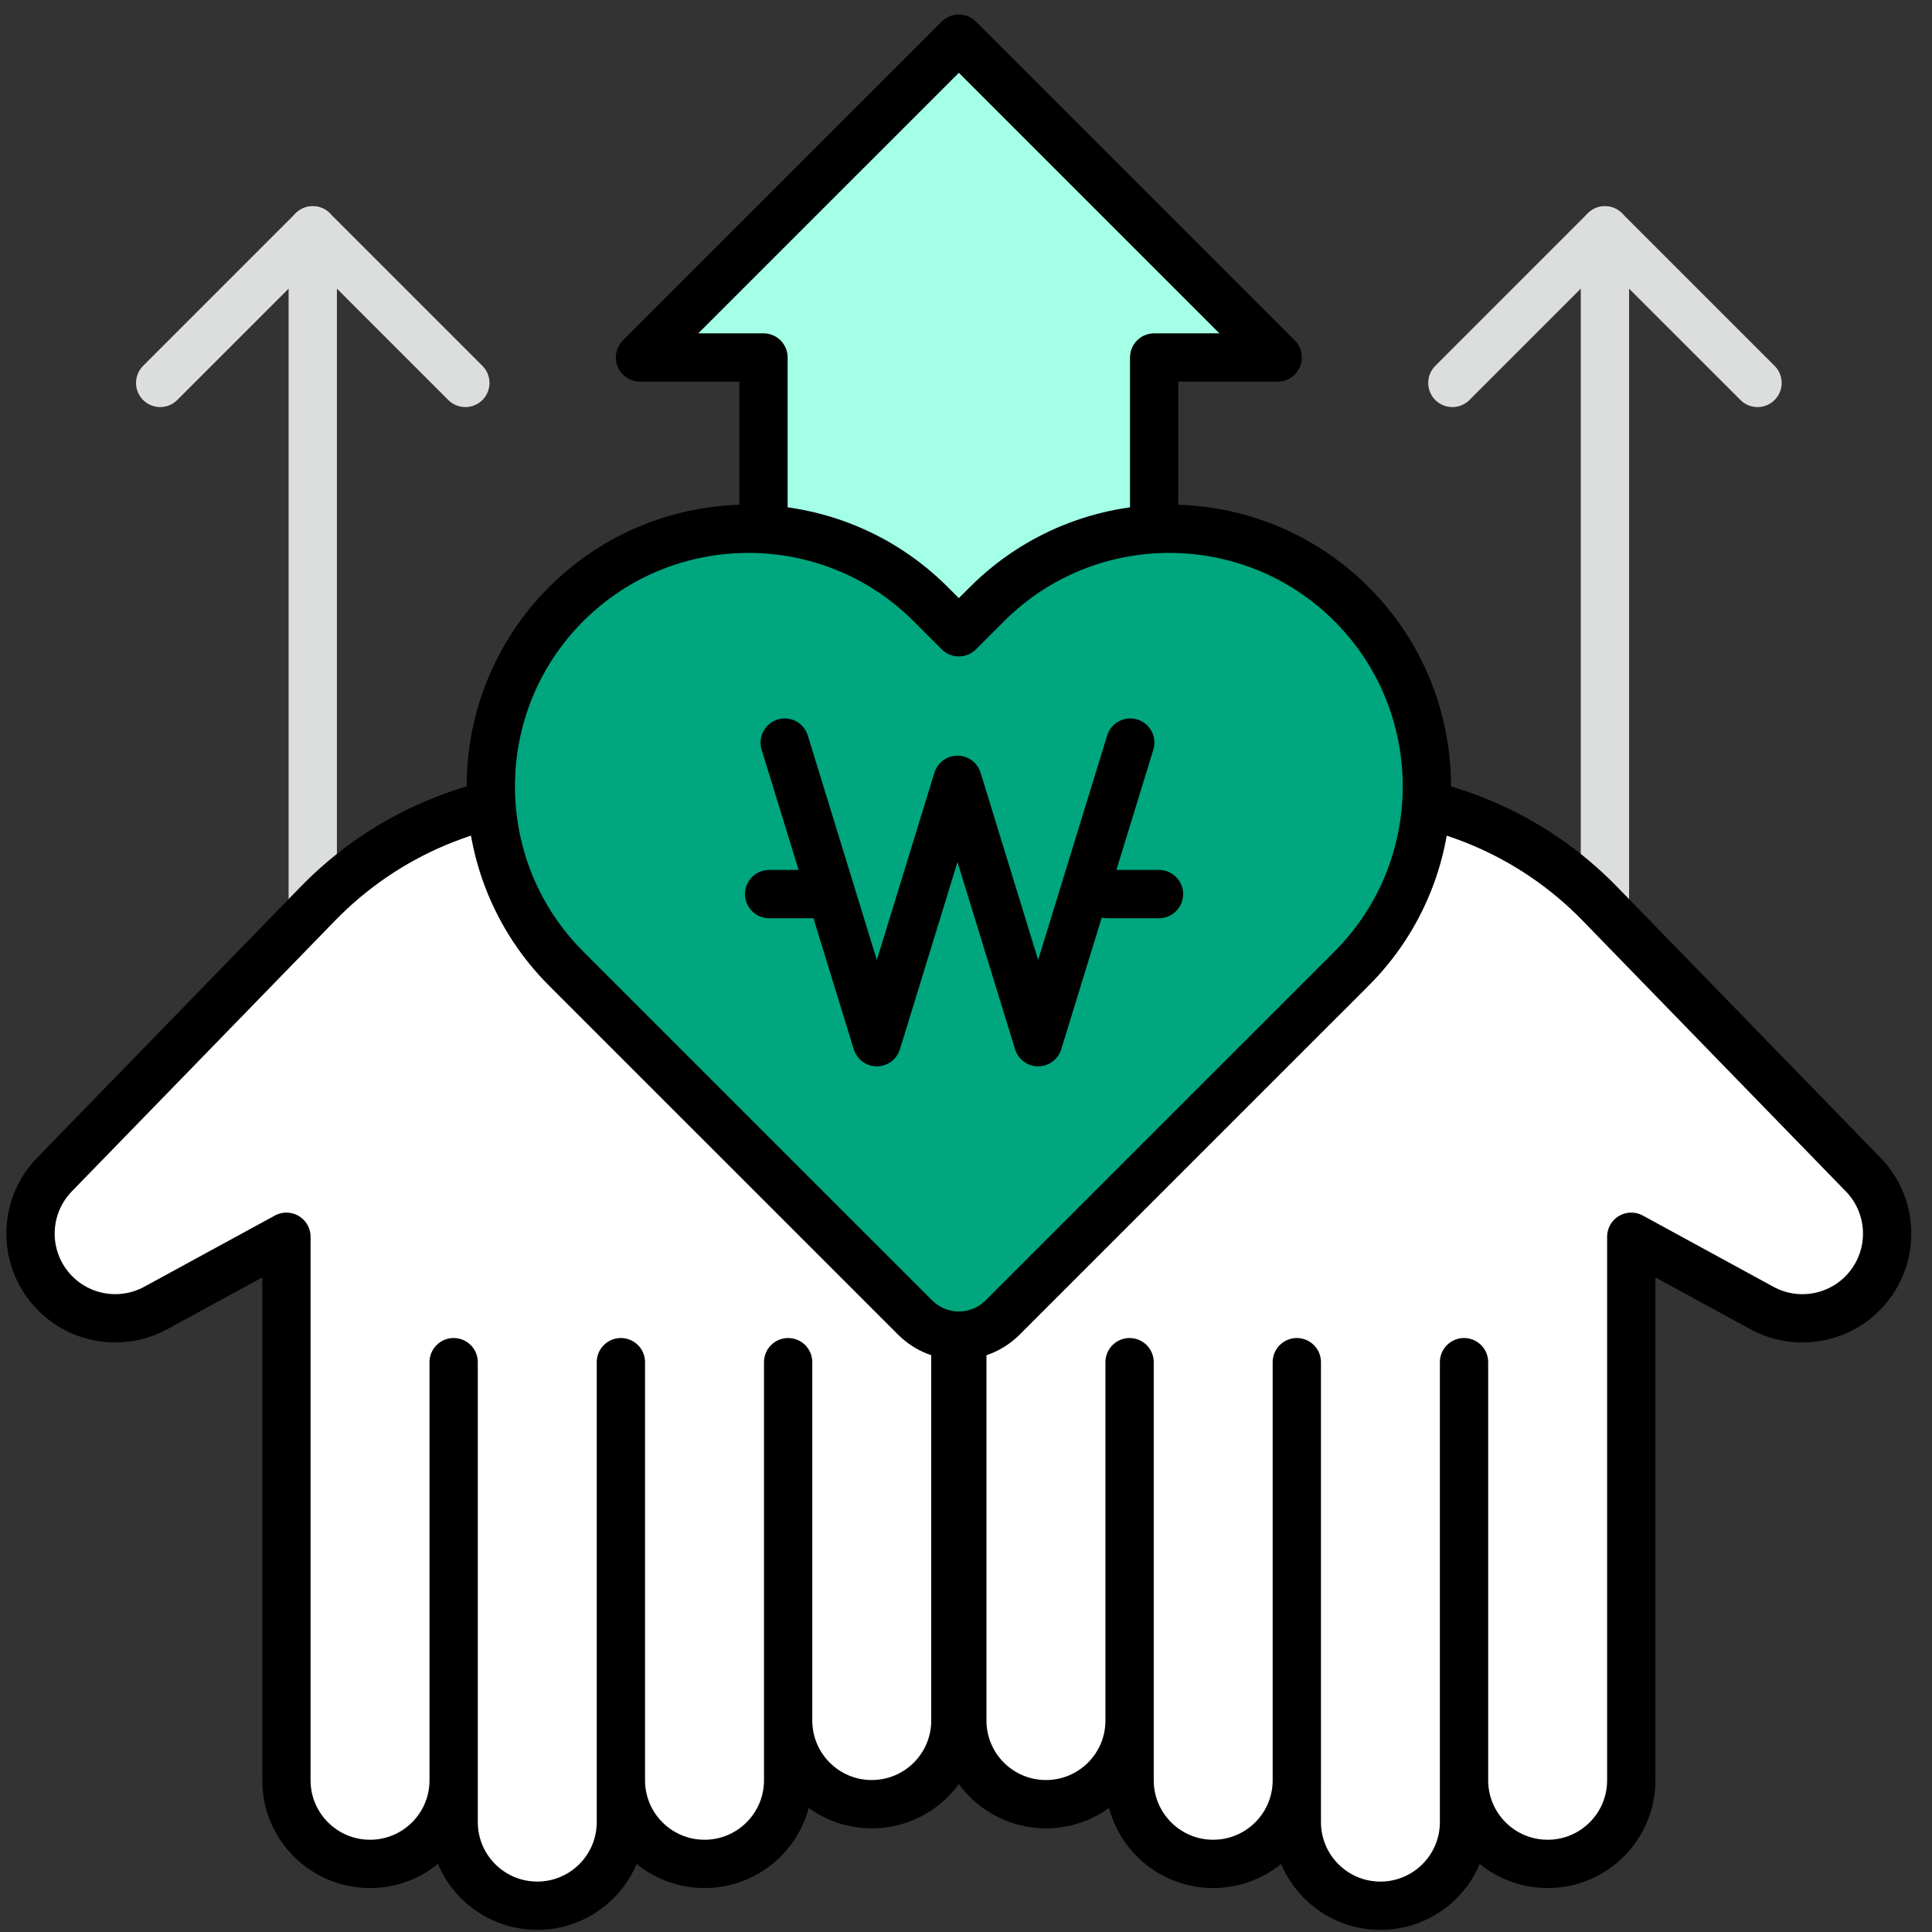
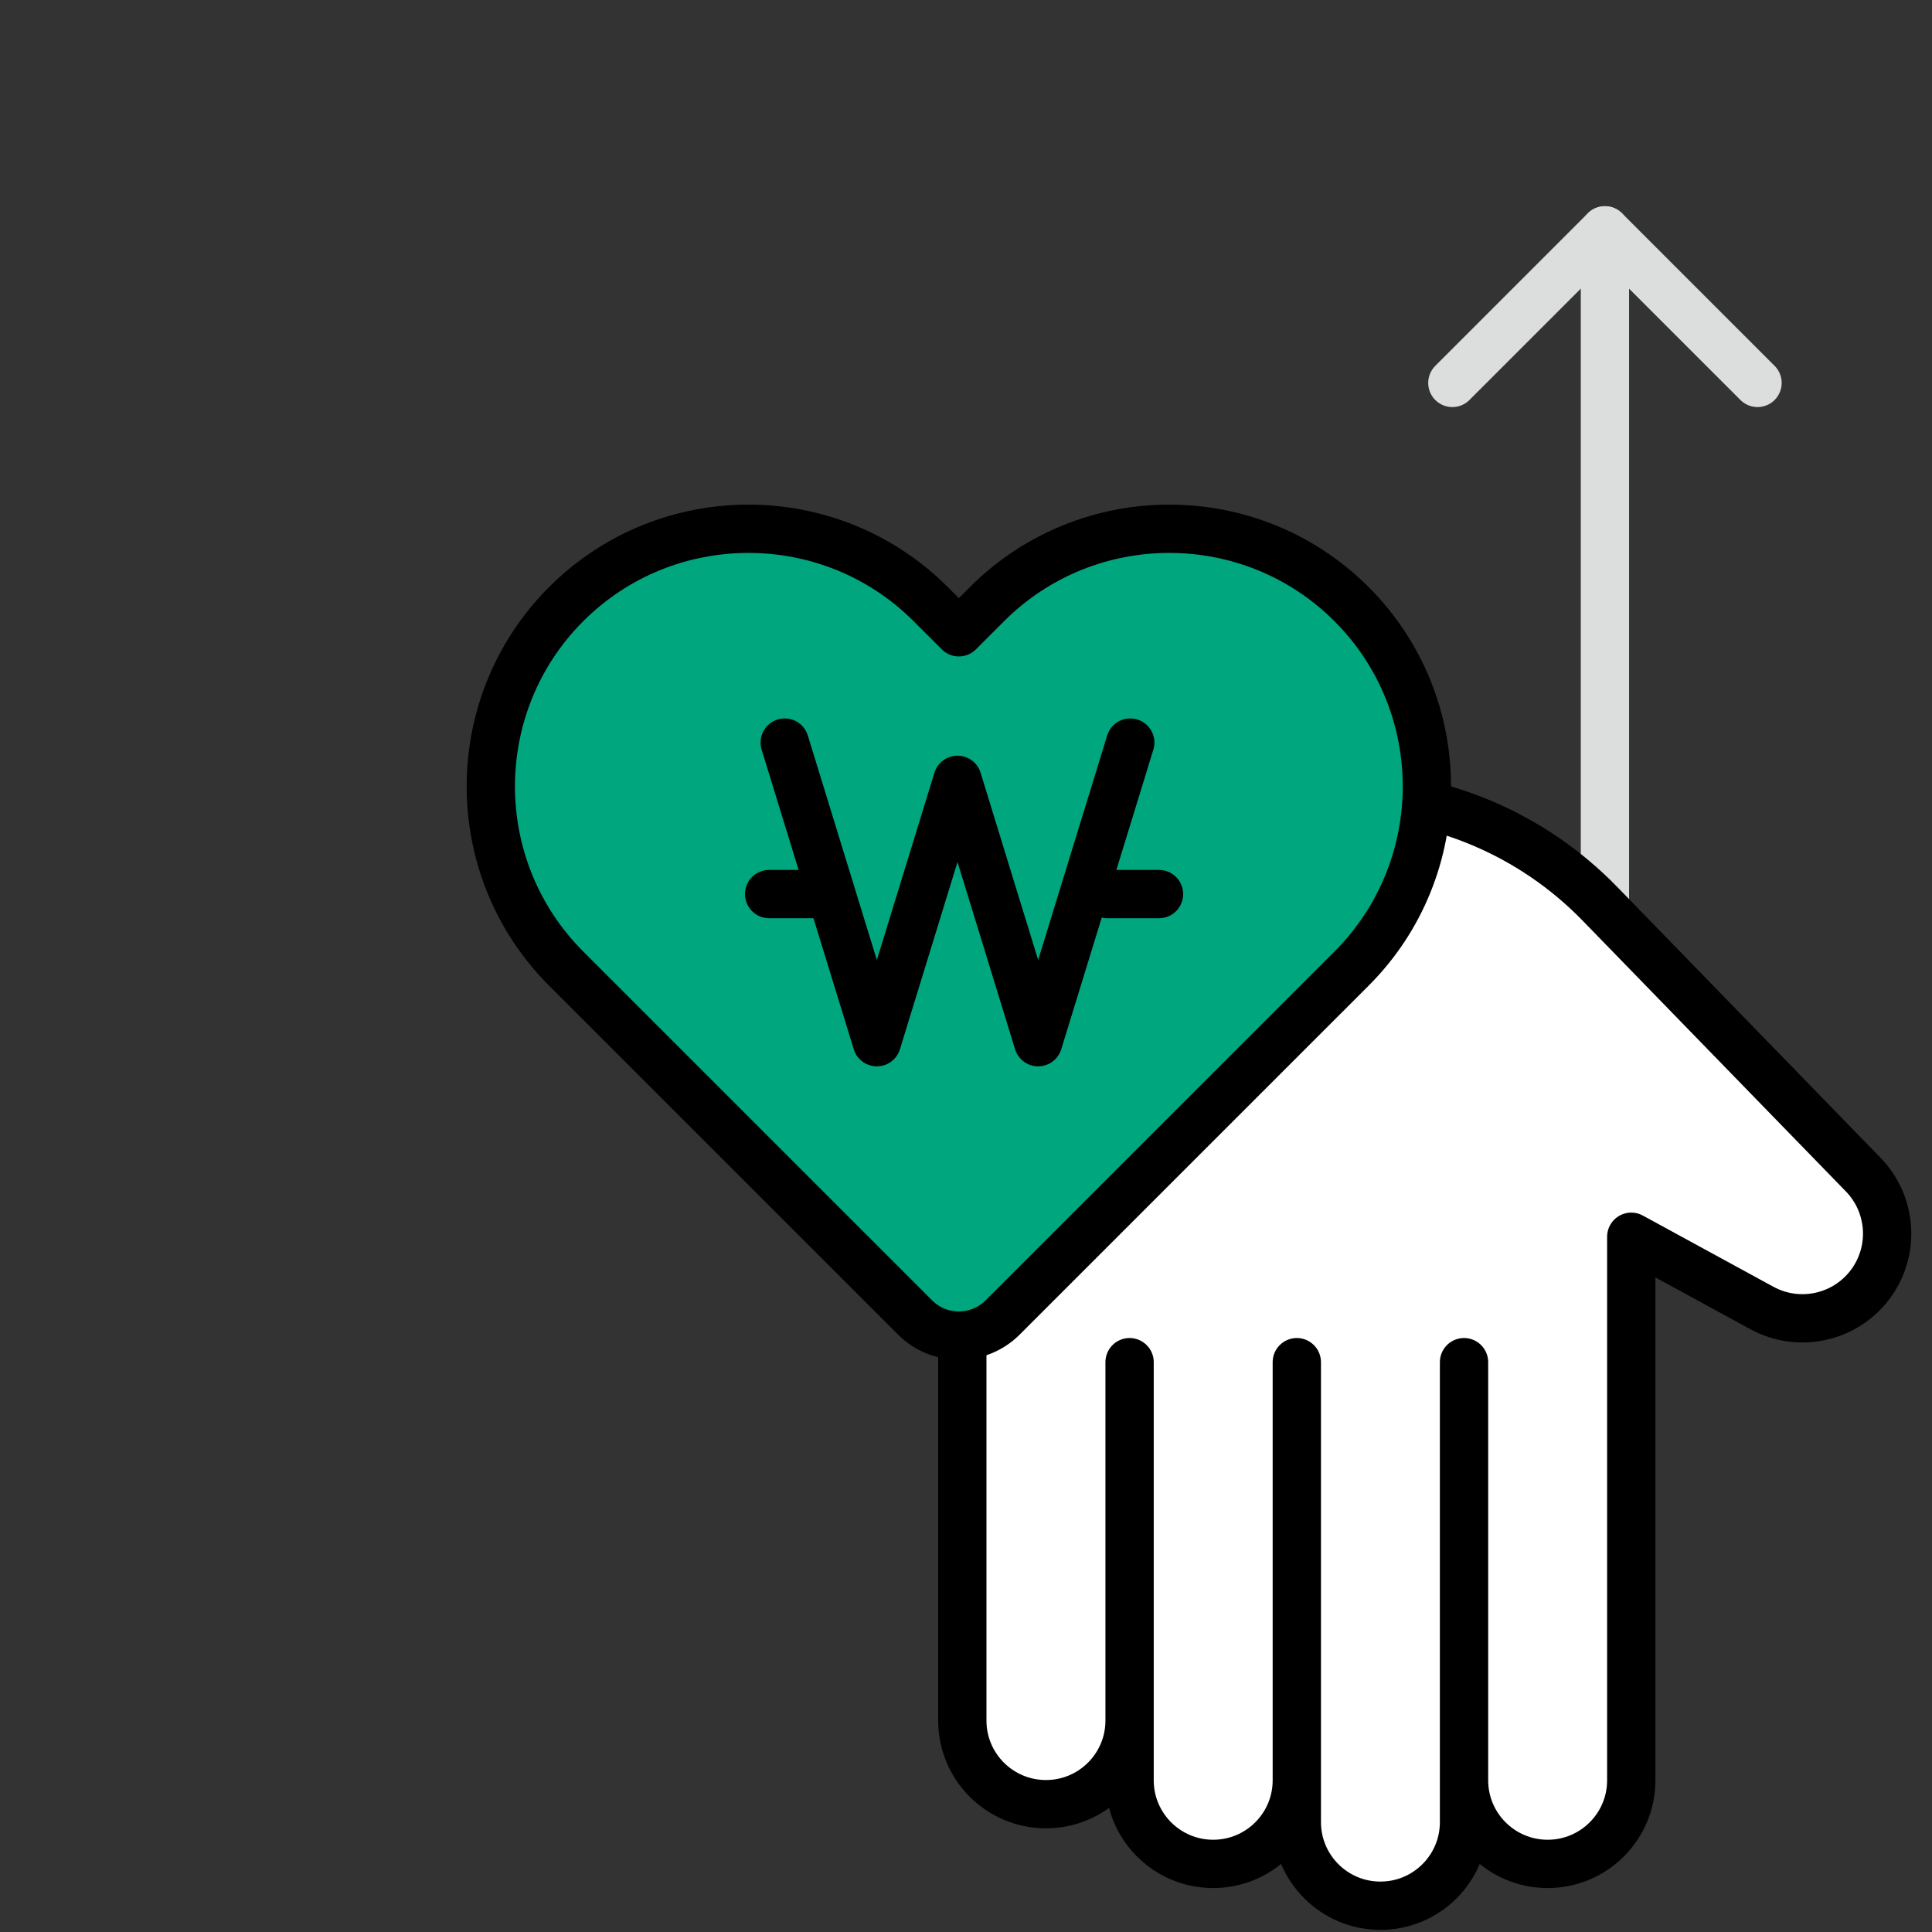
<svg xmlns="http://www.w3.org/2000/svg" version="1.1" id="Layer_1" x="0px" y="0px" width="100px" height="100px" viewBox="0 0 100 100" enable-background="new 0 0 100 100" xml:space="preserve">
  <rect x="0" y="0" width="100" height="100" fill="#333333" stroke="none" />
  <g>
    <g>
      <g>
-         <polyline fill="none" stroke="#DCDDDD" stroke-width="2.5" stroke-linecap="round" stroke-linejoin="round" stroke-miterlimit="10" points="     24.086,19.82 16.188,11.923 8.291,19.82    " />
-         <line fill="none" stroke="#DCDDDD" stroke-width="2.5" stroke-linecap="round" stroke-linejoin="round" stroke-miterlimit="10" x1="16.188" y1="11.923" x2="16.188" y2="53.655" />
-       </g>
+         </g>
      <g>
        <polyline fill="none" stroke="#DCDDDD" stroke-width="2.5" stroke-linecap="round" stroke-linejoin="round" stroke-miterlimit="10" points="     90.969,19.82 83.071,11.923 75.174,19.82    " />
        <line fill="none" stroke="#DCDDDD" stroke-width="2.5" stroke-linecap="round" stroke-linejoin="round" stroke-miterlimit="10" x1="83.071" y1="11.923" x2="83.071" y2="53.655" />
      </g>
    </g>
    <g>
      <g>
-         <path fill="#FFFFFF" stroke="#000000" stroke-width="2.5" stroke-linecap="round" stroke-linejoin="round" stroke-miterlimit="10" d="     M49.45,59.751v29.304c0,2.391-1.938,4.329-4.328,4.329l0,0c-2.39,0-4.328-1.938-4.328-4.329V70.506v21.642     c0,2.389-1.938,4.327-4.328,4.327l0,0c-2.391,0-4.329-1.938-4.329-4.327V70.506v23.805c0,2.391-1.938,4.329-4.328,4.329l0,0     c-2.39,0-4.328-1.938-4.328-4.329V70.506v21.642c0,2.389-1.938,4.327-4.328,4.327l0,0c-2.391,0-4.328-1.938-4.328-4.327V64.014     L8.064,67.7c-1.96,1.068-4.411,0.494-5.691-1.335l0,0c-1.207-1.724-1.019-4.063,0.448-5.571l13.631-14.02     c3.505-3.605,8.319-5.639,13.348-5.639h1.034c7.051,0,13.497,3.984,16.65,10.291l0,0C48.777,54.01,49.45,56.86,49.45,59.751z" />
        <path fill="#FFFFFF" stroke="#000000" stroke-width="2.5" stroke-linecap="round" stroke-linejoin="round" stroke-miterlimit="10" d="     M49.809,59.751v29.304c0,2.391,1.938,4.329,4.329,4.329l0,0c2.391,0,4.329-1.938,4.329-4.329V70.506v21.642     c0,2.389,1.938,4.327,4.327,4.327l0,0c2.391,0,4.329-1.938,4.329-4.327V70.506v23.805c0,2.391,1.938,4.329,4.327,4.329l0,0     c2.391,0,4.328-1.938,4.328-4.329V70.506v21.642c0,2.389,1.938,4.327,4.329,4.327l0,0c2.39,0,4.327-1.938,4.327-4.327V64.014     l6.761,3.687c1.96,1.068,4.41,0.494,5.691-1.335l0,0c1.206-1.724,1.018-4.063-0.449-5.571l-13.63-14.02     c-3.505-3.605-8.319-5.639-13.348-5.639h-1.034c-7.051,0-13.497,3.984-16.65,10.291l0,0C50.481,54.01,49.809,56.86,49.809,59.751     z" />
      </g>
-       <polyline fill="#A4FFE7" stroke="#000000" stroke-width="2.5" stroke-linecap="round" stroke-linejoin="round" stroke-miterlimit="10" points="    59.74,33 59.74,18.503 66.133,18.503 49.63,2 33.126,18.503 39.518,18.503 39.518,33   " />
      <path fill="#00A67E" stroke="#000000" stroke-width="2.5" stroke-linecap="round" stroke-linejoin="round" stroke-miterlimit="10" d="    M69.955,31.269c-5.202-5.201-13.665-5.201-18.867,0l-1.458,1.458l-1.458-1.458c-5.202-5.201-13.665-5.201-18.867,0    c-5.201,5.201-5.201,13.665,0,18.866l18.058,18.057c1.253,1.252,3.282,1.252,4.534,0l18.059-18.057    C75.156,44.934,75.156,36.47,69.955,31.269z" />
      <polyline fill="none" stroke="#000000" stroke-width="2.5" stroke-linecap="round" stroke-linejoin="round" stroke-miterlimit="10" points="    40.617,38.436 45.385,53.943 49.56,40.364 53.735,53.943 58.502,38.436   " />
      <line fill="none" stroke="#000000" stroke-width="2.5" stroke-linecap="round" stroke-linejoin="round" stroke-miterlimit="10" x1="42.502" y1="46.277" x2="39.811" y2="46.277" />
      <line fill="none" stroke="#000000" stroke-width="2.5" stroke-linecap="round" stroke-linejoin="round" stroke-miterlimit="10" x1="59.989" y1="46.277" x2="57.3" y2="46.277" />
    </g>
  </g>
</svg>